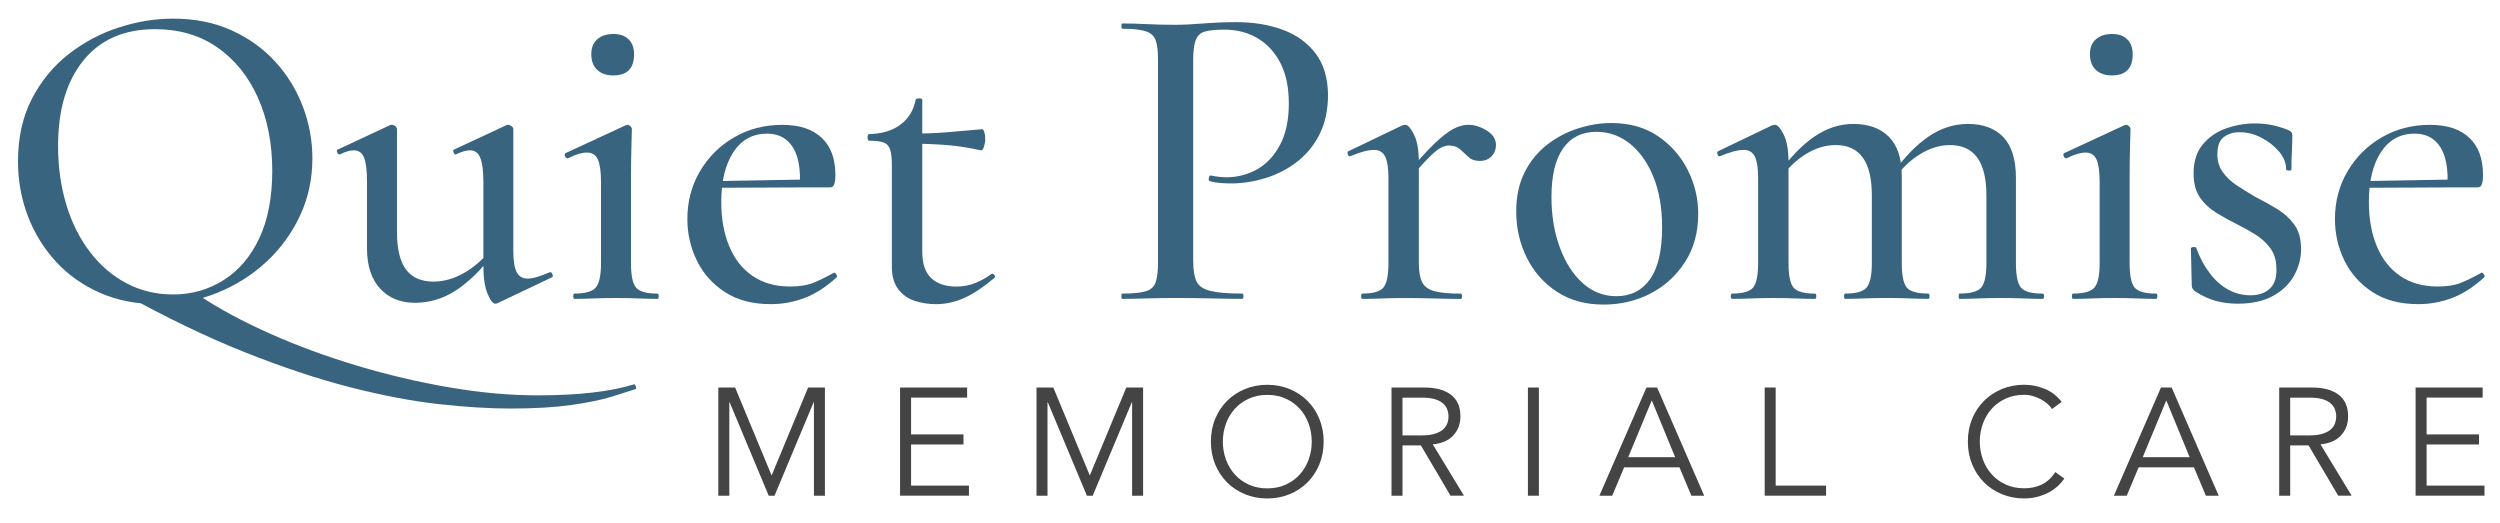
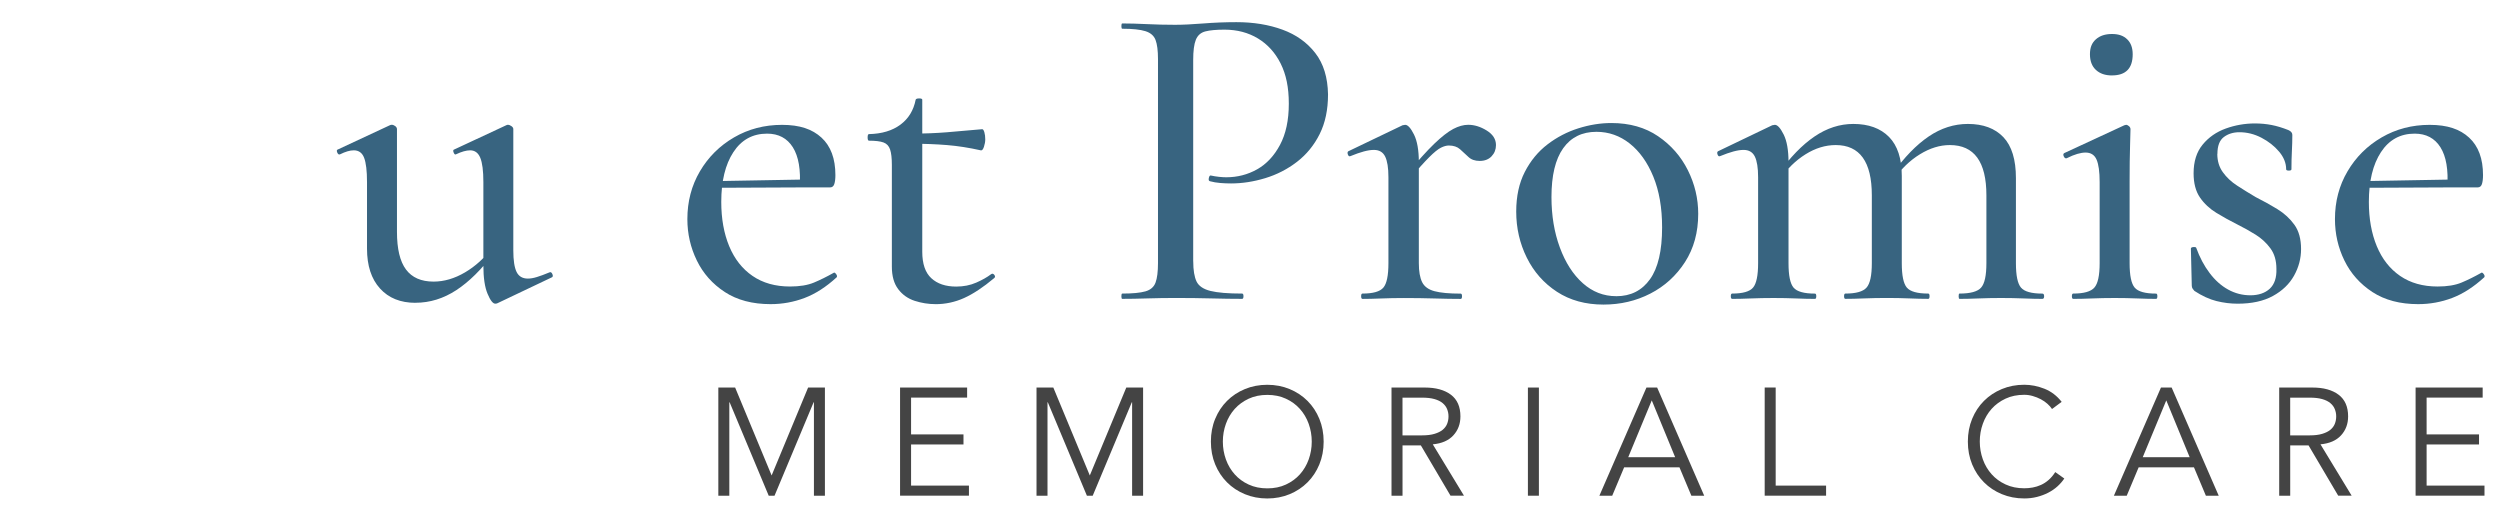
<svg xmlns="http://www.w3.org/2000/svg" id="Layer_1" version="1.1" viewBox="0 0 851 178">
  <defs>
    <style> .st0 { fill: #444; } .st1 { fill: #386480; } </style>
  </defs>
  <g>
-     <path class="st1" d="M53.68,103.53c-7.2,0-13.73-1.27-19.57-3.82-5.85-2.55-10.85-6.08-15-10.58-4.15-4.5-7.35-9.67-9.6-15.52s-3.38-12.08-3.38-18.67c0-8.1,1.57-15.2,4.73-21.3,3.15-6.1,7.32-11.17,12.52-15.23,5.2-4.05,10.9-7.07,17.1-9.07,6.2-2,12.35-3,18.45-3,7.4,0,14.02,1.33,19.88,3.98,5.85,2.65,10.82,6.22,14.93,10.72,4.1,4.5,7.22,9.6,9.38,15.3,2.15,5.7,3.22,11.55,3.22,17.55,0,7-1.4,13.5-4.2,19.5-2.8,6-6.63,11.25-11.48,15.75-4.85,4.5-10.45,8.02-16.8,10.58-6.35,2.55-13.08,3.82-20.18,3.82ZM58.93,100.23c6.3,0,12.02-1.62,17.18-4.88,5.15-3.25,9.2-8,12.15-14.25,2.95-6.25,4.42-13.92,4.42-23.02s-1.63-17.57-4.88-24.83c-3.25-7.25-7.85-12.95-13.8-17.1-5.95-4.15-13.03-6.22-21.23-6.22-10.5,0-18.63,3.55-24.38,10.65-5.75,7.1-8.62,16.8-8.62,29.1,0,7.1.92,13.72,2.77,19.88,1.85,6.15,4.52,11.53,8.02,16.12,3.5,4.6,7.65,8.17,12.45,10.72,4.8,2.55,10.1,3.83,15.9,3.83ZM41.83,99.93c3.4.6,7.3,1.03,11.7,1.28,4.4.25,9.2.07,14.4-.53,6.8,4.5,14.8,8.8,24,12.9,9.2,4.1,19.05,7.72,29.55,10.88,10.5,3.15,21.02,5.62,31.57,7.42,10.55,1.8,20.52,2.7,29.93,2.7,13.8,0,24.75-1.25,32.85-3.75.2-.1.4.12.6.67.2.55.15.87-.15.97-1.8.6-4.48,1.45-8.02,2.55-3.55,1.1-8.18,2.05-13.88,2.85-5.7.8-12.6,1.2-20.7,1.2-7.1,0-15.18-.5-24.23-1.5-9.05-1-19.08-2.9-30.07-5.7-11-2.8-22.98-6.78-35.93-11.92-12.95-5.15-26.83-11.83-41.62-20.03Z" />
    <path class="st1" d="M141.43,103.08c-5.1,0-9.13-1.62-12.08-4.88-2.95-3.25-4.42-7.77-4.42-13.58v-22.65c0-3.8-.33-6.55-.98-8.25-.65-1.7-1.83-2.55-3.52-2.55-1.3,0-2.85.45-4.65,1.35-.4.2-.73,0-.98-.6-.25-.6-.18-.95.23-1.05l17.7-8.25c.2-.1.4-.15.6-.15.4,0,.8.15,1.2.45.4.3.6.65.6,1.05v34.95c0,5.8,1.02,10.08,3.07,12.82,2.05,2.75,5.18,4.12,9.38,4.12,3.6,0,7.17-1.05,10.73-3.15,3.55-2.1,6.57-4.85,9.08-8.25l.75,1.65c-4.2,5.6-8.48,9.83-12.83,12.67s-8.98,4.28-13.88,4.28ZM174.73,43.98v41.25c0,3.4.38,5.85,1.12,7.35s2.03,2.25,3.83,2.25c.9,0,1.92-.17,3.08-.53,1.15-.35,2.57-.87,4.27-1.58.4-.2.72-.02.98.53.25.55.22.93-.08,1.12l-18.6,8.85c-.2.1-.45.15-.75.15-.8,0-1.68-1.12-2.62-3.38-.95-2.25-1.42-5.48-1.42-9.67v-28.35c0-3.8-.35-6.55-1.05-8.25-.7-1.7-1.85-2.55-3.45-2.55-1.3,0-2.9.45-4.8,1.35-.3.2-.58,0-.82-.6-.25-.6-.18-.95.23-1.05l17.7-8.25c.2-.1.4-.15.6-.15.3,0,.67.15,1.12.45.45.3.67.65.67,1.05Z" />
-     <path class="st1" d="M195.58,101.73c-.3,0-.45-.3-.45-.9s.15-.9.45-.9c3.6,0,6-.67,7.2-2.03,1.2-1.35,1.8-4.12,1.8-8.32v-27.6c0-3.5-.35-6.05-1.05-7.65-.7-1.6-1.95-2.4-3.75-2.4-.8,0-1.72.15-2.77.45-1.05.3-2.28.8-3.67,1.5-.4.1-.73-.12-.98-.67-.25-.55-.18-.92.23-1.12l20.4-9.45c.3-.1.5-.15.6-.15.3,0,.62.15.98.45.35.3.52.65.52,1.05,0,.9-.05,2.85-.15,5.85-.1,3-.15,6.95-.15,11.85v27.9c0,4.2.57,6.97,1.73,8.32,1.15,1.35,3.57,2.03,7.27,2.03.3,0,.45.3.45.9s-.15.9-.45.9c-1.8,0-3.93-.05-6.38-.15-2.45-.1-5.02-.15-7.72-.15s-5.25.05-7.65.15c-2.4.1-4.55.15-6.45.15ZM208.78,25.68c-2.3,0-4.12-.62-5.47-1.88-1.35-1.25-2.03-3.02-2.03-5.33s.68-3.9,2.03-5.1c1.35-1.2,3.17-1.8,5.47-1.8s3.92.6,5.18,1.8c1.25,1.2,1.88,2.9,1.88,5.1,0,4.8-2.35,7.2-7.05,7.2Z" />
    <path class="st1" d="M262.33,103.53c-6.2,0-11.4-1.38-15.6-4.12-4.2-2.75-7.38-6.32-9.52-10.72-2.15-4.4-3.23-9.1-3.23-14.1,0-6,1.42-11.42,4.27-16.27,2.85-4.85,6.72-8.7,11.62-11.55,4.9-2.85,10.35-4.27,16.35-4.27s10.27,1.45,13.42,4.35c3.15,2.9,4.73,7.15,4.73,12.75,0,1.3-.13,2.32-.38,3.07-.25.75-.73,1.12-1.42,1.12h-10.35c.4-6-.38-10.55-2.33-13.65-1.95-3.1-4.88-4.65-8.77-4.65-4.9,0-8.73,2.1-11.48,6.3-2.75,4.2-4.12,9.85-4.12,16.95,0,5.7.9,10.73,2.7,15.07s4.45,7.72,7.95,10.12c3.5,2.4,7.75,3.6,12.75,3.6,3.3,0,6.02-.45,8.17-1.35,2.15-.9,4.37-2,6.67-3.3.2-.2.47-.08.83.38.35.45.42.83.23,1.12-3.6,3.3-7.25,5.65-10.95,7.05-3.7,1.4-7.55,2.1-11.55,2.1ZM242.08,63.93l-.15-2.25,33.6-.6v2.7l-33.45.15Z" />
    <path class="st1" d="M318.43,103.53c-2.4,0-4.75-.38-7.05-1.12-2.3-.75-4.18-2.07-5.62-3.97-1.45-1.9-2.17-4.45-2.17-7.65v-34.65c0-2.3-.2-4.05-.6-5.25-.4-1.2-1.15-2-2.25-2.4-1.1-.4-2.75-.6-4.95-.6-.3,0-.45-.38-.45-1.12s.15-1.12.45-1.12c4.4-.1,7.97-1.17,10.73-3.23,2.75-2.05,4.47-4.88,5.17-8.47.1-.3.5-.45,1.2-.45s1.05.15,1.05.45v51.75c0,4.1,1.02,7.1,3.08,9,2.05,1.9,4.88,2.85,8.48,2.85,2.5,0,4.77-.45,6.82-1.35,2.05-.9,3.72-1.85,5.03-2.85.4-.3.77-.23,1.12.22.35.45.32.83-.08,1.12-3.7,3.1-7.1,5.35-10.2,6.75-3.1,1.4-6.35,2.1-9.75,2.1ZM333.88,51.18c-4-.9-7.85-1.5-11.55-1.8-3.7-.3-7.6-.45-11.7-.45v-3.45c4,0,7.88-.15,11.62-.45,3.75-.3,7.77-.65,12.08-1.05.3,0,.55.35.75,1.05.2.7.3,1.5.3,2.4,0,.8-.15,1.65-.45,2.55-.3.9-.65,1.3-1.05,1.2Z" />
    <path class="st1" d="M406.18,88.98c0,3,.38,5.28,1.12,6.83.75,1.55,2.33,2.62,4.73,3.22,2.4.6,6,.9,10.8.9.3,0,.45.3.45.9s-.15.9-.45.9c-3.2,0-6.68-.05-10.43-.15-3.75-.1-7.83-.15-12.23-.15-3.3,0-6.52.05-9.67.15-3.15.1-5.98.15-8.48.15-.2,0-.3-.3-.3-.9s.1-.9.3-.9c3.5,0,6.12-.25,7.88-.75,1.75-.5,2.9-1.5,3.45-3,.55-1.5.83-3.7.83-6.6V20.13c0-2.9-.28-5.07-.83-6.52-.55-1.45-1.7-2.45-3.45-3-1.75-.55-4.38-.83-7.88-.83-.2,0-.3-.3-.3-.9s.1-.9.3-.9c2.5,0,5.3.08,8.4.23,3.1.15,6.3.23,9.6.23,2.6,0,5.77-.15,9.52-.45s7.52-.45,11.33-.45c5.8,0,11.02.85,15.67,2.55,4.65,1.7,8.37,4.35,11.17,7.95,2.8,3.6,4.25,8.3,4.35,14.1,0,5.2-.95,9.7-2.85,13.5-1.9,3.8-4.48,6.95-7.72,9.45-3.25,2.5-6.85,4.35-10.8,5.55-3.95,1.2-7.83,1.8-11.63,1.8-1.2,0-2.43-.05-3.67-.15-1.25-.1-2.43-.3-3.52-.6-.4-.1-.53-.47-.38-1.12.15-.65.38-.92.67-.83.9.2,1.82.35,2.77.45.95.1,1.77.15,2.48.15,3.8,0,7.3-.9,10.5-2.7,3.2-1.8,5.8-4.57,7.8-8.32,2-3.75,3-8.42,3-14.03s-.93-9.95-2.77-13.65c-1.85-3.7-4.43-6.55-7.73-8.55-3.3-2-7.1-3-11.4-3-2.8,0-4.98.2-6.52.6-1.55.4-2.62,1.35-3.23,2.85s-.9,3.8-.9,6.9v68.55Z" />
    <path class="st1" d="M463.78,101.73c-.3,0-.45-.3-.45-.9s.15-.9.45-.9c3.6,0,5.97-.67,7.12-2.03,1.15-1.35,1.72-4.12,1.72-8.32v-29.25c0-3.2-.38-5.55-1.12-7.05s-2.02-2.25-3.83-2.25c-1,0-2.15.18-3.45.53-1.3.35-2.8.88-4.5,1.57-.4.2-.7.03-.9-.52-.2-.55-.15-.92.15-1.12l18.45-8.85c.4-.1.7-.15.9-.15.9,0,1.9,1.1,3,3.3,1.1,2.2,1.65,5.35,1.65,9.45v34.35c0,2.8.38,4.95,1.12,6.45s2.15,2.53,4.2,3.08c2.05.55,5.03.83,8.93.83.3,0,.45.3.45.9s-.15.9-.45.9c-2.6,0-5.55-.05-8.85-.15-3.3-.1-6.8-.15-10.5-.15-2.7,0-5.28.05-7.72.15-2.45.1-4.58.15-6.38.15ZM479.68,61.08l-.9-1.65c3.8-4.6,6.95-8.1,9.45-10.5,2.5-2.4,4.65-4.07,6.45-5.03,1.8-.95,3.5-1.42,5.1-1.42,2.1,0,4.2.65,6.3,1.95,2.1,1.3,3.15,2.95,3.15,4.95,0,1.5-.5,2.77-1.5,3.83-1,1.05-2.35,1.57-4.05,1.57-1.6,0-2.88-.45-3.82-1.35-.95-.9-1.9-1.77-2.85-2.62-.95-.85-2.23-1.28-3.83-1.28-.8,0-1.7.25-2.7.75-1,.5-2.33,1.58-3.98,3.23-1.65,1.65-3.93,4.18-6.83,7.58Z" />
    <path class="st1" d="M545.83,103.68c-6.1,0-11.38-1.45-15.83-4.35-4.45-2.9-7.88-6.77-10.28-11.62-2.4-4.85-3.6-10.07-3.6-15.68,0-5.2.97-9.7,2.92-13.5,1.95-3.8,4.52-6.92,7.73-9.38,3.2-2.45,6.7-4.27,10.5-5.47,3.8-1.2,7.55-1.8,11.25-1.8,6.2,0,11.5,1.5,15.9,4.5,4.4,3,7.77,6.85,10.12,11.55,2.35,4.7,3.53,9.65,3.53,14.85,0,6.3-1.5,11.77-4.5,16.43-3,4.65-6.93,8.23-11.78,10.72-4.85,2.5-10.18,3.75-15.97,3.75ZM550.18,100.83c4.9,0,8.72-1.92,11.48-5.78,2.75-3.85,4.12-9.72,4.12-17.62,0-6.7-1-12.47-3-17.33-2-4.85-4.68-8.6-8.03-11.25-3.35-2.65-7.12-3.98-11.33-3.98-4.9,0-8.68,1.88-11.33,5.62-2.65,3.75-3.97,9.28-3.97,16.58,0,6.3.95,12.03,2.85,17.17,1.9,5.15,4.5,9.2,7.8,12.15,3.3,2.95,7.1,4.43,11.4,4.43Z" />
    <path class="st1" d="M589.62,101.73c-.3,0-.45-.3-.45-.9s.15-.9.45-.9c3.6,0,5.97-.67,7.12-2.03,1.15-1.35,1.72-4.12,1.72-8.32v-29.25c0-3.2-.38-5.55-1.12-7.05s-2.02-2.25-3.83-2.25c-1,0-2.15.18-3.45.53-1.3.35-2.8.88-4.5,1.57-.4.2-.7.03-.9-.52-.2-.55-.15-.92.15-1.12l18.45-8.85c.4-.1.7-.15.9-.15.9,0,1.9,1.1,3,3.3,1.1,2.2,1.65,5.35,1.65,9.45v34.35c0,4.2.57,6.97,1.72,8.32,1.15,1.35,3.57,2.03,7.28,2.03.3,0,.45.3.45.9s-.15.9-.45.9c-1.9,0-4.05-.05-6.45-.15-2.4-.1-4.95-.15-7.65-.15s-5.28.05-7.72.15c-2.45.1-4.58.15-6.38.15ZM628.17,101.73c-.3,0-.45-.3-.45-.9s.15-.9.45-.9c3.6,0,6-.67,7.2-2.03,1.2-1.35,1.8-4.12,1.8-8.32v-23.1c0-11.4-4.1-17.1-12.3-17.1-3.5,0-6.93,1.05-10.28,3.15-3.35,2.1-6.22,4.9-8.62,8.4l-.6-1.8c4-5.6,8.1-9.82,12.3-12.67s8.6-4.27,13.2-4.27c5.2,0,9.25,1.48,12.15,4.42,2.9,2.95,4.35,7.38,4.35,13.27v29.7c0,4.2.57,6.97,1.72,8.32,1.15,1.35,3.57,2.03,7.28,2.03.3,0,.45.3.45.9s-.15.9-.45.9c-1.9,0-4.05-.05-6.45-.15-2.4-.1-4.95-.15-7.65-.15s-5.28.05-7.72.15c-2.45.1-4.58.15-6.38.15ZM667.02,101.73c-.2,0-.3-.3-.3-.9s.1-.9.3-.9c3.7,0,6.15-.67,7.35-2.03,1.2-1.35,1.8-4.12,1.8-8.32v-23.1c0-11.4-4.15-17.1-12.45-17.1-3.4,0-6.8,1.05-10.2,3.15-3.4,2.1-6.3,4.9-8.7,8.4l-.6-1.8c4-5.6,8.1-9.82,12.3-12.67,4.2-2.85,8.65-4.27,13.35-4.27,5.2,0,9.22,1.5,12.08,4.5,2.85,3,4.27,7.65,4.27,13.95v28.95c0,4.2.57,6.97,1.73,8.32,1.15,1.35,3.57,2.03,7.27,2.03.4,0,.6.3.6.9s-.2.9-.6.9c-1.8,0-3.93-.05-6.38-.15-2.45-.1-5.02-.15-7.72-.15s-5.13.05-7.58.15c-2.45.1-4.63.15-6.53.15Z" />
    <path class="st1" d="M705.72,101.73c-.3,0-.45-.3-.45-.9s.15-.9.45-.9c3.6,0,6-.67,7.2-2.03,1.2-1.35,1.8-4.12,1.8-8.32v-27.6c0-3.5-.35-6.05-1.05-7.65-.7-1.6-1.95-2.4-3.75-2.4-.8,0-1.72.15-2.77.45-1.05.3-2.28.8-3.68,1.5-.4.1-.73-.12-.97-.67-.25-.55-.18-.92.22-1.12l20.4-9.45c.3-.1.5-.15.6-.15.3,0,.62.15.98.45.35.3.52.65.52,1.05,0,.9-.05,2.85-.15,5.85-.1,3-.15,6.95-.15,11.85v27.9c0,4.2.57,6.97,1.73,8.32,1.15,1.35,3.57,2.03,7.27,2.03.3,0,.45.3.45.9s-.15.9-.45.9c-1.8,0-3.93-.05-6.38-.15-2.45-.1-5.02-.15-7.72-.15s-5.25.05-7.65.15c-2.4.1-4.55.15-6.45.15ZM718.92,25.68c-2.3,0-4.12-.62-5.47-1.88-1.35-1.25-2.03-3.02-2.03-5.33s.67-3.9,2.03-5.1c1.35-1.2,3.17-1.8,5.47-1.8s3.92.6,5.17,1.8c1.25,1.2,1.88,2.9,1.88,5.1,0,4.8-2.35,7.2-7.05,7.2Z" />
    <path class="st1" d="M754.77,52.38c0,2.4.62,4.48,1.88,6.23,1.25,1.75,2.87,3.28,4.88,4.58,2,1.3,4.1,2.6,6.3,3.9,2.6,1.3,5.07,2.68,7.42,4.12,2.35,1.45,4.28,3.23,5.78,5.32,1.5,2.1,2.25,4.85,2.25,8.25,0,3.2-.8,6.23-2.4,9.08-1.6,2.85-4,5.15-7.2,6.9-3.2,1.75-7.2,2.62-12,2.62-2.4,0-4.8-.3-7.2-.9-2.4-.6-4.9-1.75-7.5-3.45-.2-.2-.4-.45-.6-.75-.2-.3-.3-.65-.3-1.05l-.3-12.6c0-.3.27-.47.82-.53.55-.05.88.03.98.23,1.2,3.3,2.72,6.18,4.58,8.62,1.85,2.45,3.95,4.33,6.3,5.62,2.35,1.3,4.88,1.95,7.58,1.95s5-.75,6.6-2.25c1.6-1.5,2.35-3.75,2.25-6.75,0-2.8-.67-5.12-2.03-6.97-1.35-1.85-3.03-3.4-5.02-4.65-2-1.25-4.1-2.42-6.3-3.52-2.4-1.2-4.75-2.5-7.05-3.9-2.3-1.4-4.18-3.15-5.62-5.25-1.45-2.1-2.17-4.85-2.17-8.25,0-4,1.02-7.25,3.08-9.75,2.05-2.5,4.67-4.32,7.88-5.48,3.2-1.15,6.5-1.73,9.9-1.73,2,0,3.9.18,5.7.53,1.8.35,3.7.93,5.7,1.72.9.4,1.35.95,1.35,1.65,0,1.8-.05,3.65-.15,5.55-.1,1.9-.15,3.95-.15,6.15,0,.3-.3.45-.9.45s-.9-.15-.9-.45c0-2.1-.8-4.1-2.4-6-1.6-1.9-3.6-3.47-6-4.73-2.4-1.25-4.9-1.88-7.5-1.88-2.1,0-3.88.55-5.33,1.65-1.45,1.1-2.17,3-2.17,5.7Z" />
    <path class="st1" d="M823.17,103.53c-6.2,0-11.4-1.38-15.6-4.12-4.2-2.75-7.38-6.32-9.53-10.72-2.15-4.4-3.22-9.1-3.22-14.1,0-6,1.42-11.42,4.28-16.27,2.85-4.85,6.72-8.7,11.62-11.55,4.9-2.85,10.35-4.27,16.35-4.27s10.28,1.45,13.42,4.35c3.15,2.9,4.73,7.15,4.73,12.75,0,1.3-.13,2.32-.38,3.07-.25.75-.73,1.12-1.43,1.12h-10.35c.4-6-.38-10.55-2.33-13.65-1.95-3.1-4.88-4.65-8.77-4.65-4.9,0-8.73,2.1-11.48,6.3-2.75,4.2-4.12,9.85-4.12,16.95,0,5.7.9,10.73,2.7,15.07s4.45,7.72,7.95,10.12c3.5,2.4,7.75,3.6,12.75,3.6,3.3,0,6.02-.45,8.17-1.35,2.15-.9,4.37-2,6.67-3.3.2-.2.47-.08.83.38.35.45.42.83.22,1.12-3.6,3.3-7.25,5.65-10.95,7.05-3.7,1.4-7.55,2.1-11.55,2.1ZM802.92,63.93l-.15-2.25,33.6-.6v2.7l-33.45.15Z" />
  </g>
  <g>
    <path class="st0" d="M262.65,161.87l12.43-29.95h5.72v36.82h-3.74v-31.82h-.1l-13.31,31.82h-1.98l-13.31-31.82h-.1v31.82h-3.74v-36.82h5.72l12.43,29.95Z" />
    <path class="st0" d="M310.12,165.3h19.71v3.43h-23.45v-36.82h22.83v3.43h-19.08v12.53h17.84v3.43h-17.84v13.99Z" />
    <path class="st0" d="M370.96,161.87l12.43-29.95h5.72v36.82h-3.74v-31.82h-.1l-13.31,31.82h-1.98l-13.31-31.82h-.1v31.82h-3.74v-36.82h5.72l12.43,29.95Z" />
    <path class="st0" d="M450.57,150.33c0,2.81-.49,5.39-1.46,7.75-.97,2.36-2.31,4.39-4.03,6.11-1.71,1.72-3.74,3.06-6.08,4.03-2.34.97-4.88,1.46-7.62,1.46s-5.28-.49-7.62-1.46c-2.34-.97-4.37-2.31-6.08-4.03s-3.06-3.75-4.03-6.11c-.97-2.36-1.46-4.94-1.46-7.75s.48-5.39,1.46-7.75c.97-2.36,2.31-4.39,4.03-6.11s3.74-3.06,6.08-4.03c2.34-.97,4.88-1.46,7.62-1.46s5.28.49,7.62,1.46c2.34.97,4.37,2.31,6.08,4.03,1.72,1.72,3.06,3.75,4.03,6.11.97,2.36,1.46,4.94,1.46,7.75ZM446.52,150.33c0-2.11-.35-4.13-1.04-6.06s-1.69-3.61-2.99-5.07c-1.3-1.46-2.88-2.62-4.76-3.48-1.87-.87-3.99-1.3-6.34-1.3s-4.47.43-6.34,1.3c-1.87.87-3.46,2.03-4.76,3.48-1.3,1.46-2.3,3.15-2.99,5.07-.69,1.92-1.04,3.94-1.04,6.06s.35,4.13,1.04,6.06c.69,1.92,1.69,3.61,2.99,5.07,1.3,1.46,2.88,2.62,4.76,3.48,1.87.87,3.99,1.3,6.34,1.3s4.47-.43,6.34-1.3c1.87-.87,3.46-2.03,4.76-3.48,1.3-1.46,2.3-3.15,2.99-5.07s1.04-3.94,1.04-6.06Z" />
    <path class="st0" d="M477.41,168.74h-3.74v-36.82h11.34c3.74,0,6.7.81,8.87,2.44,2.17,1.63,3.25,4.09,3.25,7.38,0,2.57-.81,4.72-2.42,6.47-1.61,1.75-3.94,2.76-6.99,3.04l10.61,17.47h-4.58l-10.09-17.11h-6.24v17.11ZM477.41,148.2h6.66c1.66,0,3.08-.17,4.24-.52,1.16-.35,2.09-.81,2.78-1.38.69-.57,1.2-1.25,1.51-2.03.31-.78.47-1.62.47-2.52s-.16-1.69-.47-2.47c-.31-.78-.81-1.46-1.51-2.05-.69-.59-1.62-1.05-2.78-1.38-1.16-.33-2.57-.49-4.24-.49h-6.66v12.84Z" />
    <path class="st0" d="M523.84,168.74h-3.74v-36.82h3.74v36.82Z" />
    <path class="st0" d="M548.8,168.74h-4.37l16.02-36.82h3.64l16.02,36.82h-4.37l-4.06-9.67h-18.82l-4.06,9.67ZM554.26,155.63h15.96l-7.96-19.34-8.01,19.34Z" />
    <path class="st0" d="M604.44,165.3h17.16v3.43h-20.9v-36.82h3.74v33.38Z" />
    <path class="st0" d="M702.67,162.91c-.62.94-1.4,1.82-2.31,2.65-.92.83-1.97,1.55-3.15,2.16s-2.45,1.08-3.82,1.43c-1.37.35-2.82.52-4.34.52-2.74,0-5.28-.49-7.62-1.46-2.34-.97-4.37-2.31-6.08-4.03-1.72-1.72-3.06-3.75-4.03-6.11-.97-2.36-1.46-4.94-1.46-7.75s.49-5.39,1.46-7.75c.97-2.36,2.31-4.39,4.03-6.11,1.72-1.72,3.74-3.06,6.08-4.03,2.34-.97,4.88-1.46,7.62-1.46,2.29,0,4.58.45,6.86,1.35s4.25,2.39,5.88,4.47l-3.28,2.44c-.38-.59-.9-1.18-1.56-1.77-.66-.59-1.41-1.11-2.26-1.56-.85-.45-1.76-.81-2.73-1.09s-1.94-.42-2.91-.42c-2.36,0-4.47.43-6.34,1.3-1.87.87-3.46,2.03-4.76,3.48s-2.3,3.15-2.99,5.07-1.04,3.94-1.04,6.06.35,4.13,1.04,6.06,1.69,3.61,2.99,5.07c1.3,1.46,2.89,2.62,4.76,3.48,1.87.87,3.99,1.3,6.34,1.3.97,0,1.93-.09,2.89-.26.95-.17,1.89-.47,2.81-.88.92-.42,1.79-.98,2.6-1.69.81-.71,1.57-1.6,2.26-2.68l3.07,2.18Z" />
    <path class="st0" d="M723.94,168.74h-4.37l16.02-36.82h3.64l16.02,36.82h-4.37l-4.06-9.67h-18.82l-4.06,9.67ZM729.4,155.63h15.96l-7.96-19.34-8.01,19.34Z" />
    <path class="st0" d="M779.58,168.74h-3.74v-36.82h11.34c3.74,0,6.7.81,8.87,2.44,2.17,1.63,3.25,4.09,3.25,7.38,0,2.57-.81,4.72-2.42,6.47-1.61,1.75-3.94,2.76-6.99,3.04l10.61,17.47h-4.58l-10.09-17.11h-6.24v17.11ZM779.58,148.2h6.66c1.66,0,3.08-.17,4.24-.52,1.16-.35,2.09-.81,2.78-1.38.69-.57,1.2-1.25,1.51-2.03.31-.78.47-1.62.47-2.52s-.16-1.69-.47-2.47c-.31-.78-.81-1.46-1.51-2.05-.69-.59-1.62-1.05-2.78-1.38-1.16-.33-2.57-.49-4.24-.49h-6.66v12.84Z" />
    <path class="st0" d="M826.01,165.3h19.71v3.43h-23.45v-36.82h22.83v3.43h-19.08v12.53h17.84v3.43h-17.84v13.99Z" />
  </g>
</svg>